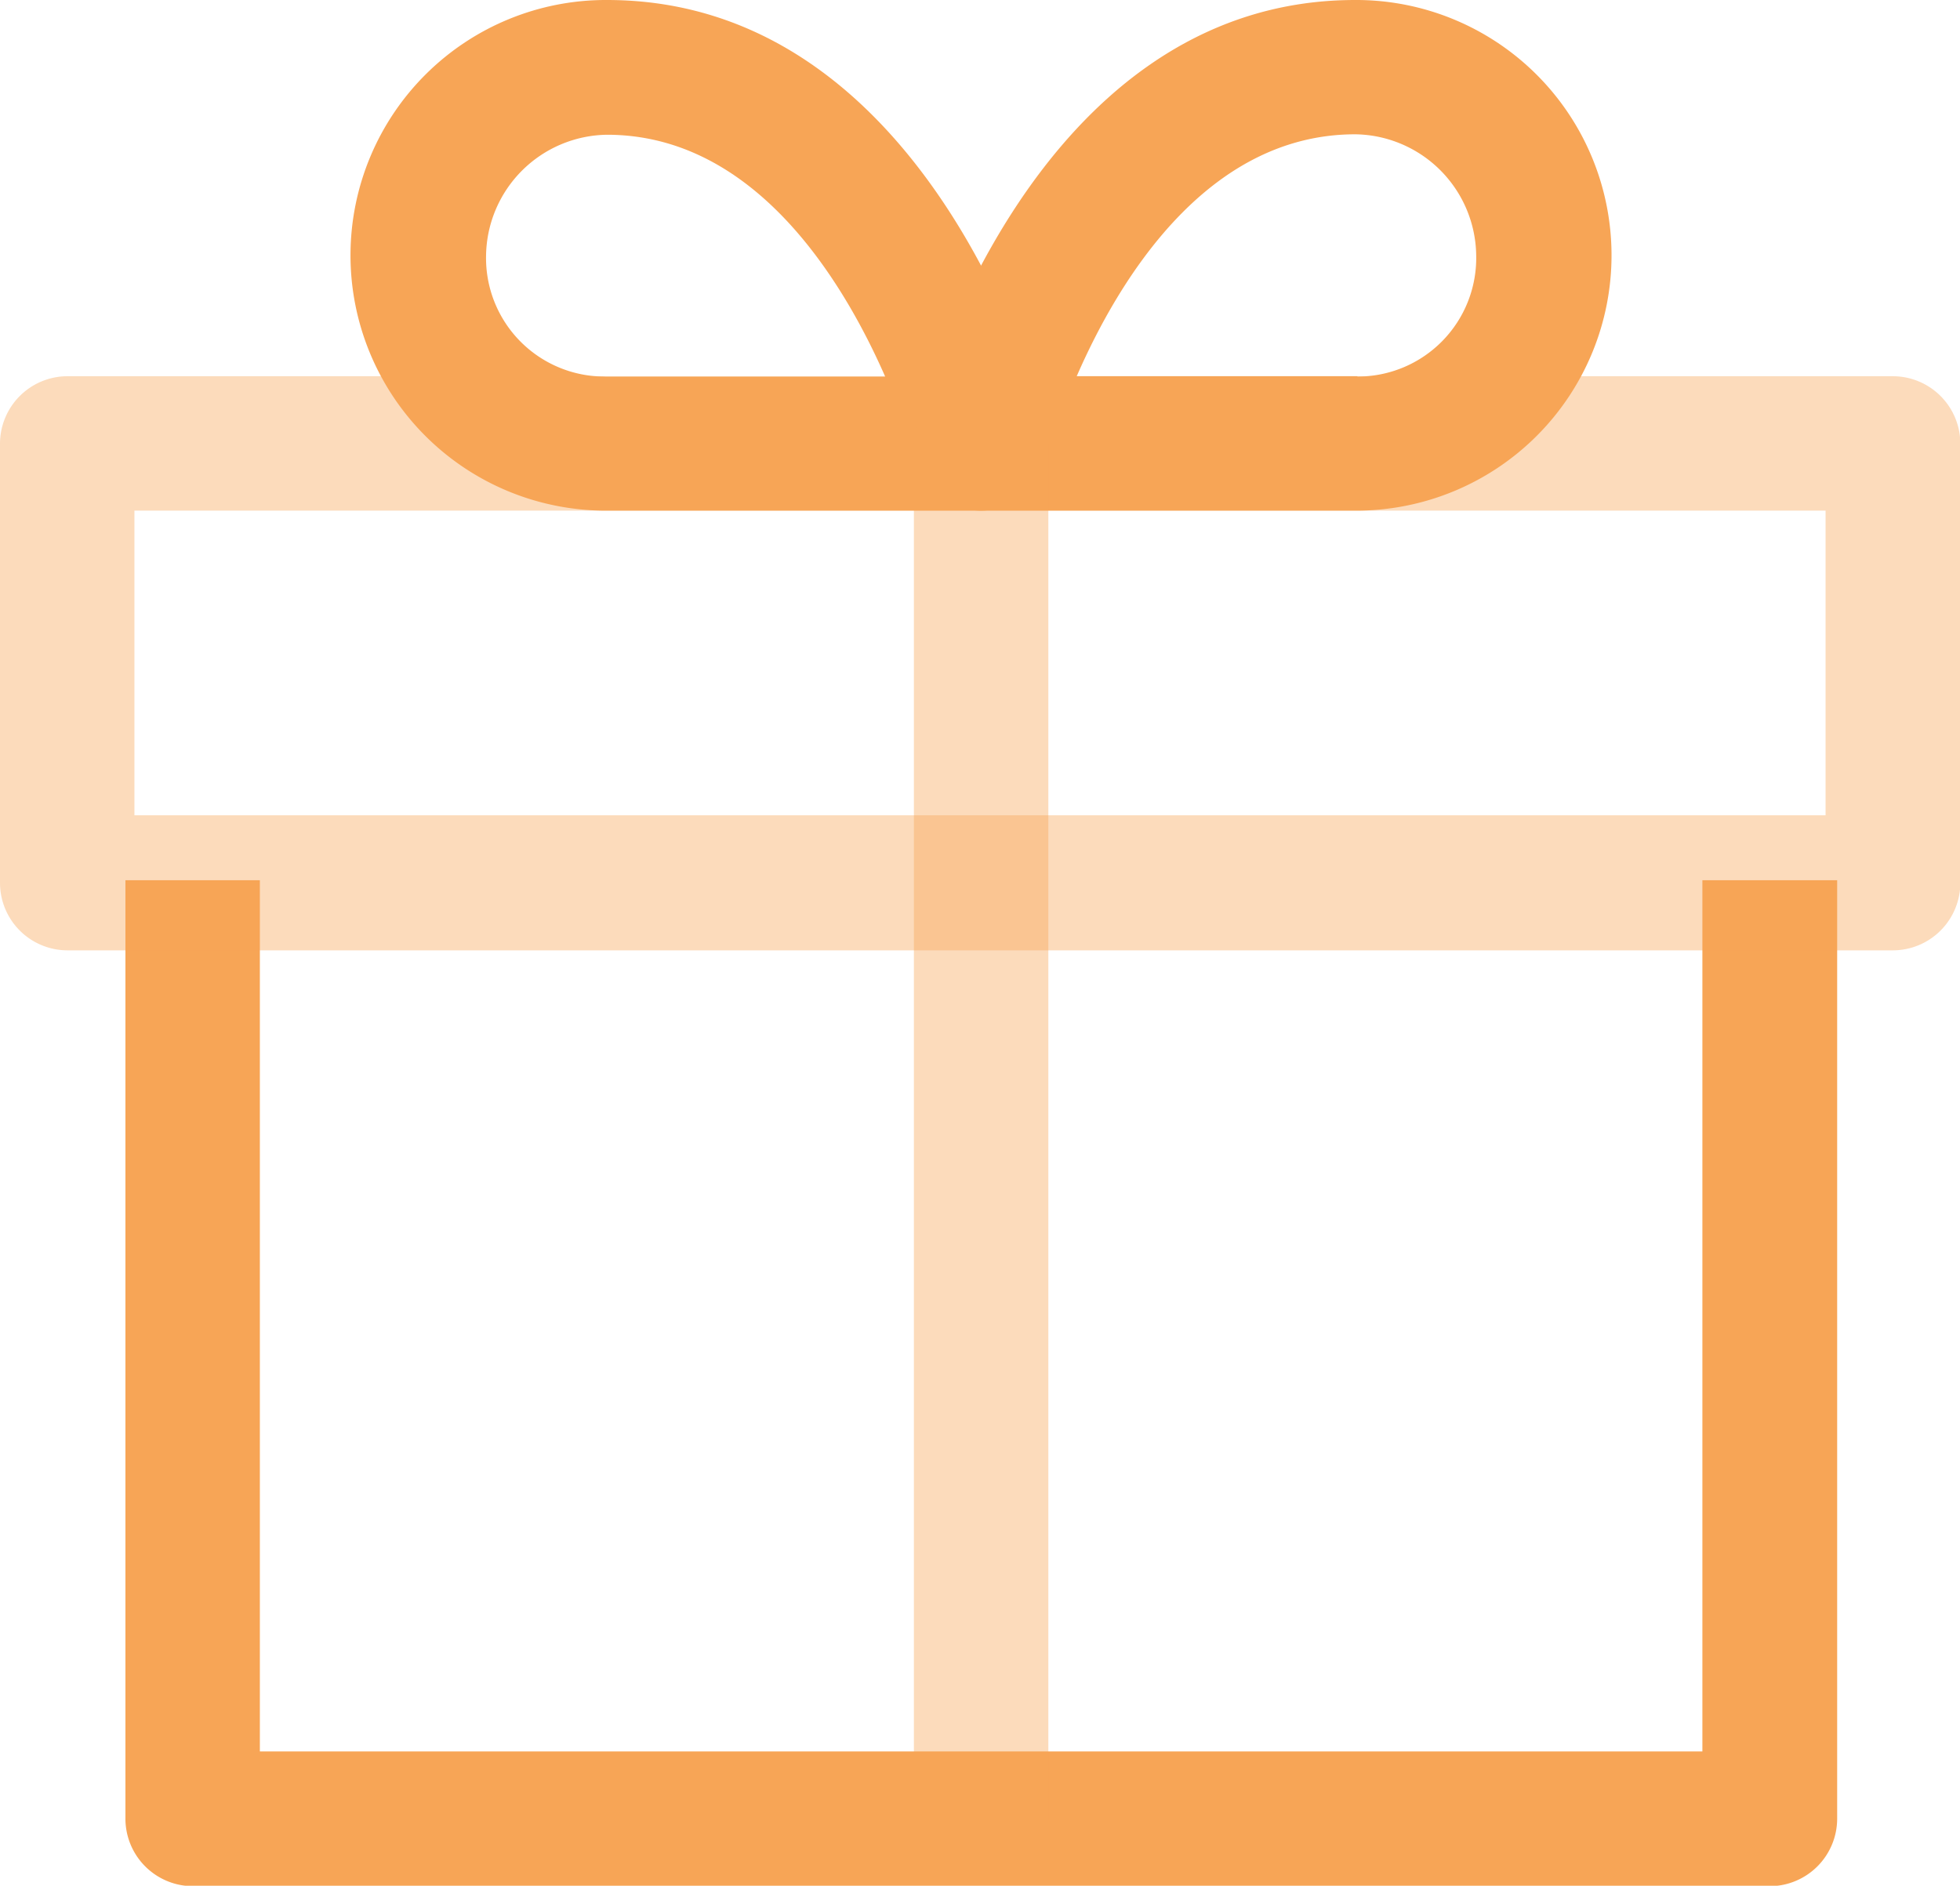
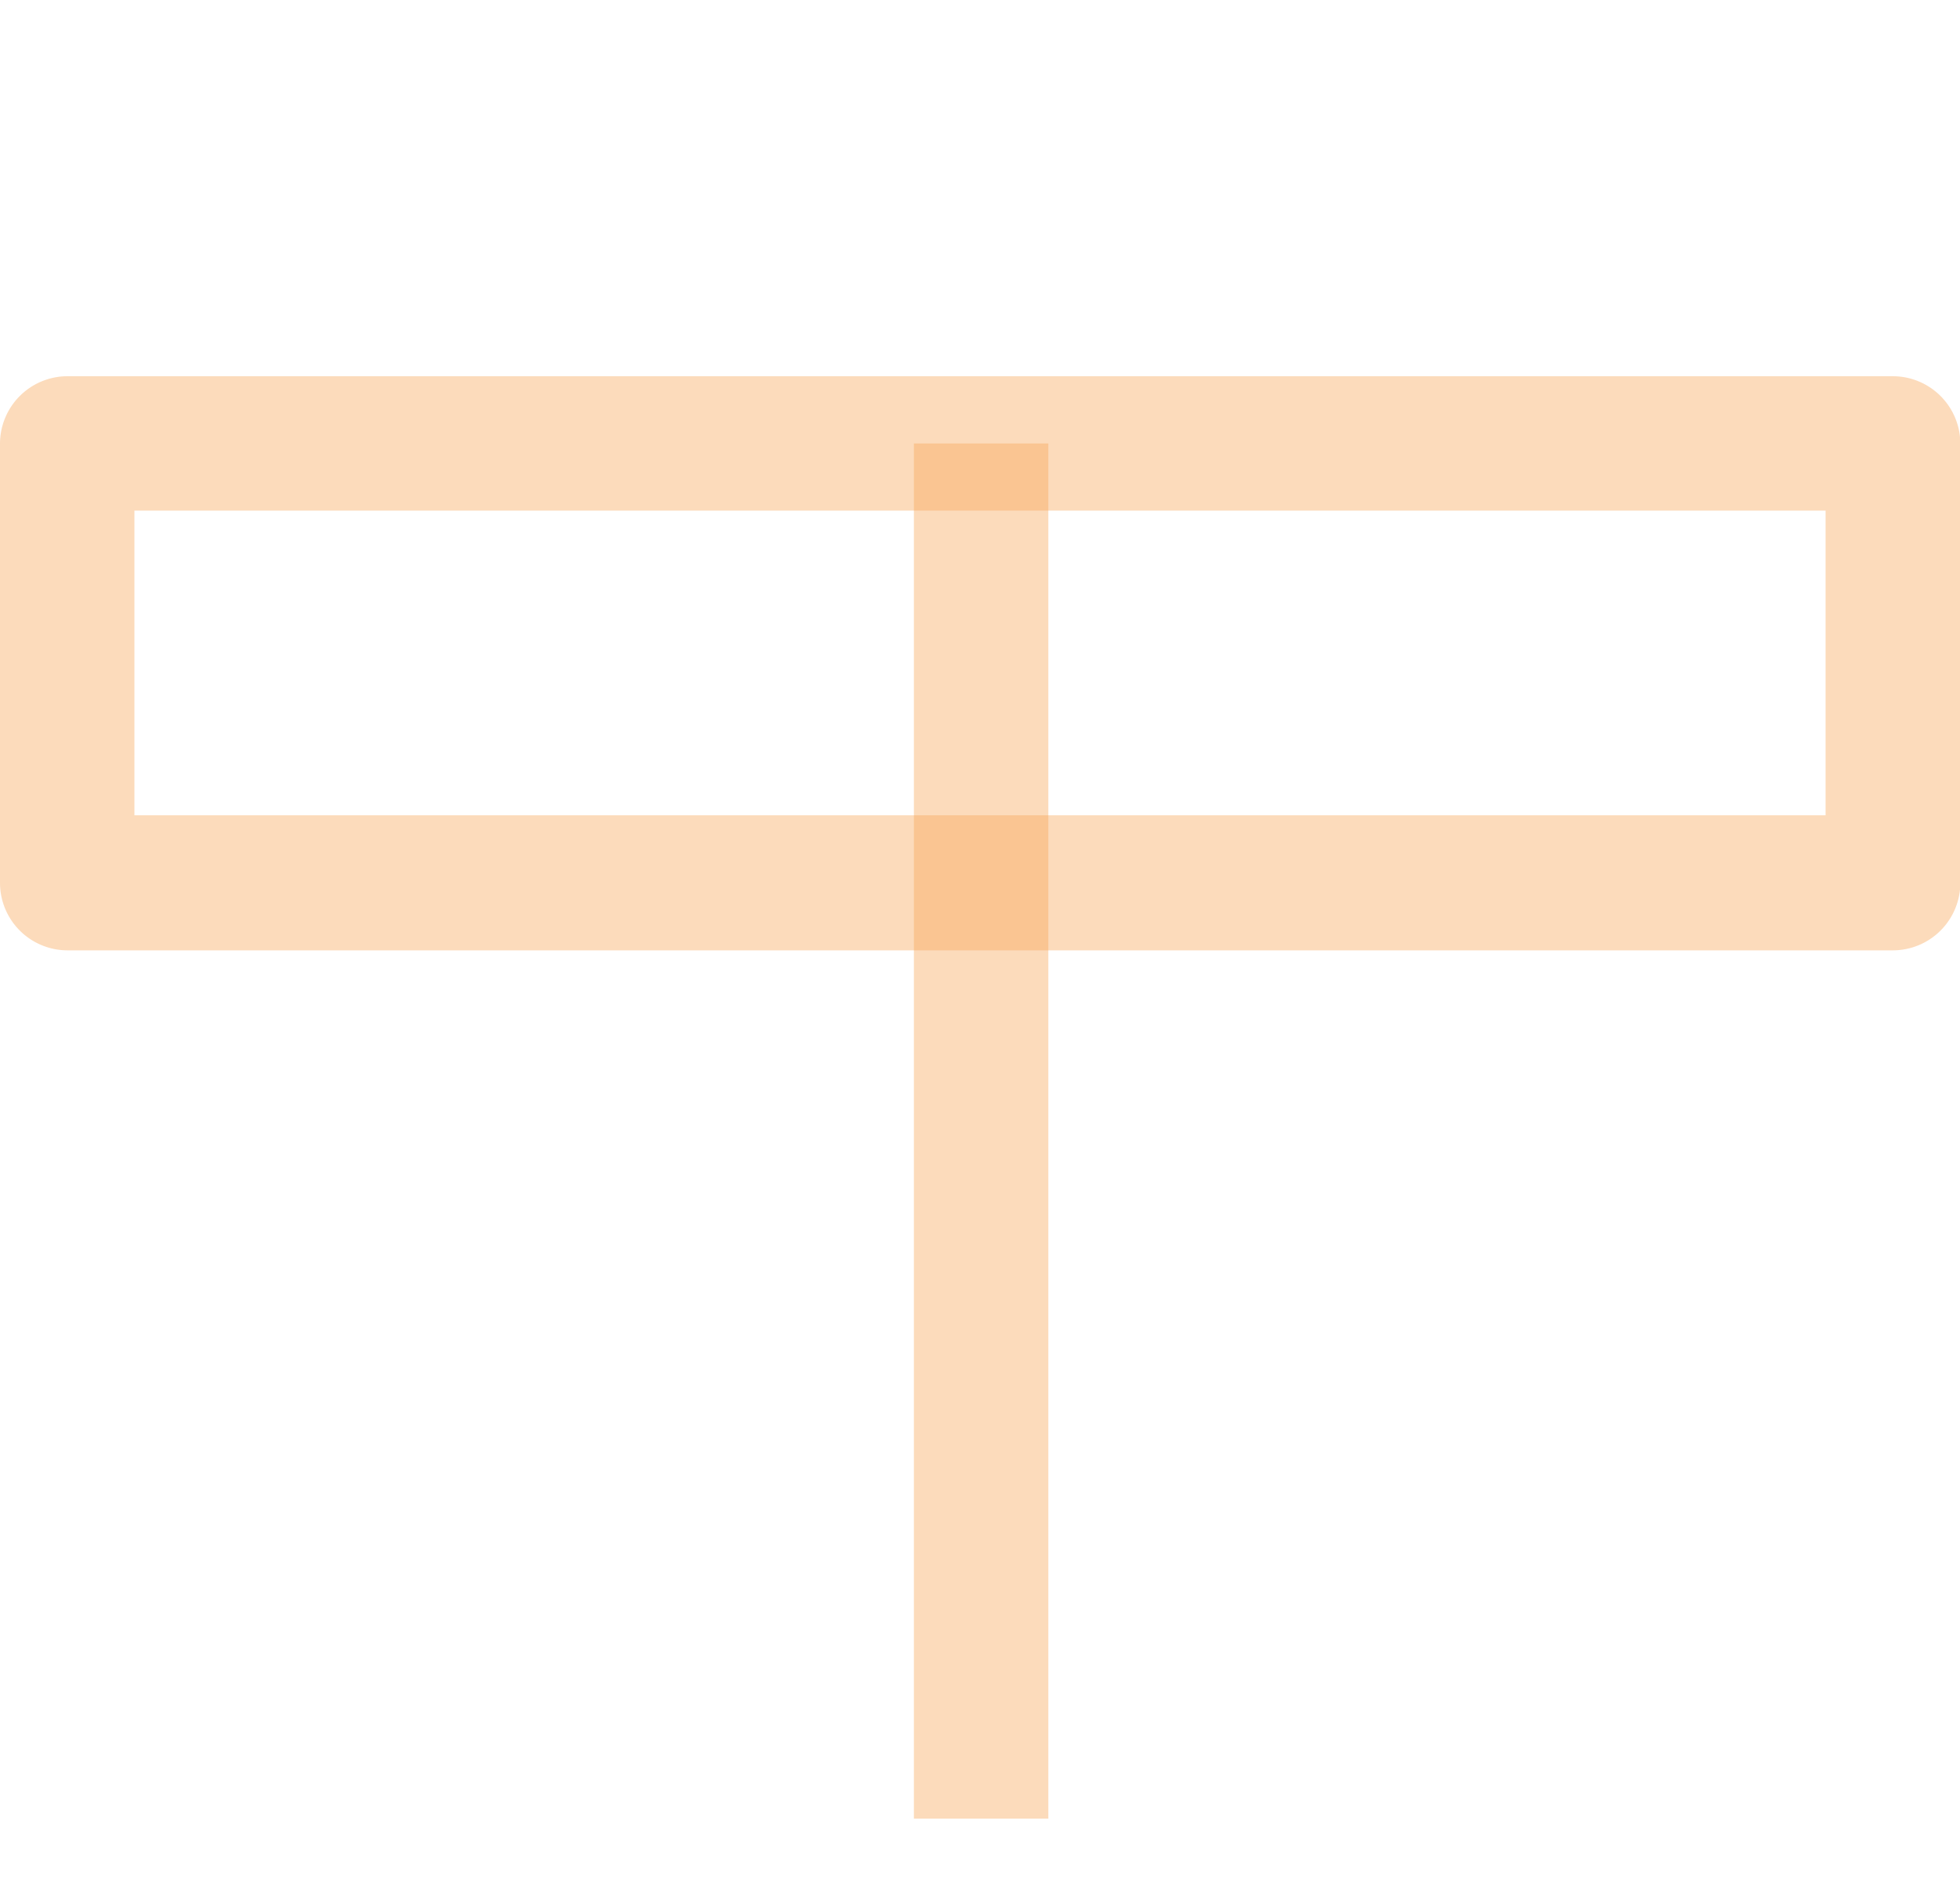
<svg xmlns="http://www.w3.org/2000/svg" id="gift_2_" data-name="gift (2)" width="17.408" height="16.751" viewBox="0 0 17.408 16.751">
  <g id="Group_63231" data-name="Group 63231" transform="translate(1.114 7.819)">
    <g id="Group_63230" data-name="Group 63230" transform="translate(0 0)">
-       <path id="Path_70036" data-name="Path 70036" d="M46.774,239.616v7.739H33.962v-7.739H32.768v8.336a.6.6,0,0,0,.6.6H47.371a.6.6,0,0,0,.6-.6v-8.336Z" transform="translate(-32.768 -239.616)" fill="#f7a556" />
-     </g>
+       </g>
  </g>
  <g id="Group_63233" data-name="Group 63233" transform="translate(0 3.342)" opacity="0.4">
    <g id="Group_63232" data-name="Group 63232">
      <path id="Path_70037" data-name="Path 70037" d="M16.811,107.953H.6a.6.6,0,0,0-.6.6v3.9a.6.6,0,0,0,.6.6H16.811a.6.6,0,0,0,.6-.6v-3.9A.6.6,0,0,0,16.811,107.953Zm-.6,3.9H1.194v-2.706H16.214v2.706Z" transform="translate(0 -107.953)" fill="#f7a556" />
    </g>
  </g>
  <g id="Group_63235" data-name="Group 63235" transform="translate(3.123)">
    <g id="Group_63234" data-name="Group 63234">
-       <path id="Path_70038" data-name="Path 70038" d="M98.035,13.443c-.041-.155-1.025-3.788-3.9-3.788a2.268,2.268,0,0,0-.02,4.536h3.342a.6.6,0,0,0,.577-.748ZM94.115,13a1.053,1.053,0,0,1-1.054-1.074,1.089,1.089,0,0,1,1.074-1.074c1.31,0,2.094,1.29,2.471,2.149H94.115Z" transform="translate(-91.867 -9.655)" fill="#f7a556" />
-     </g>
+       </g>
  </g>
  <g id="Group_63237" data-name="Group 63237" transform="translate(8.117)">
    <g id="Group_63236" data-name="Group 63236">
-       <path id="Path_70039" data-name="Path 70039" d="M242.656,9.655c-2.875,0-3.859,3.633-3.9,3.788a.6.6,0,0,0,.577.748h3.342a2.268,2.268,0,0,0-.02-4.536Zm.02,3.342h-2.493c.374-.858,1.156-2.149,2.474-2.149a1.089,1.089,0,0,1,1.074,1.074A1.053,1.053,0,0,1,242.676,13Z" transform="translate(-238.737 -9.655)" fill="#f7a556" />
-     </g>
+       </g>
  </g>
  <g id="Group_63239" data-name="Group 63239" transform="translate(8.117 3.939)" opacity="0.4">
    <g id="Group_63238" data-name="Group 63238">
      <rect id="Rectangle_19918" data-name="Rectangle 19918" width="1.194" height="12.216" fill="#f7a556" />
    </g>
  </g>
</svg>